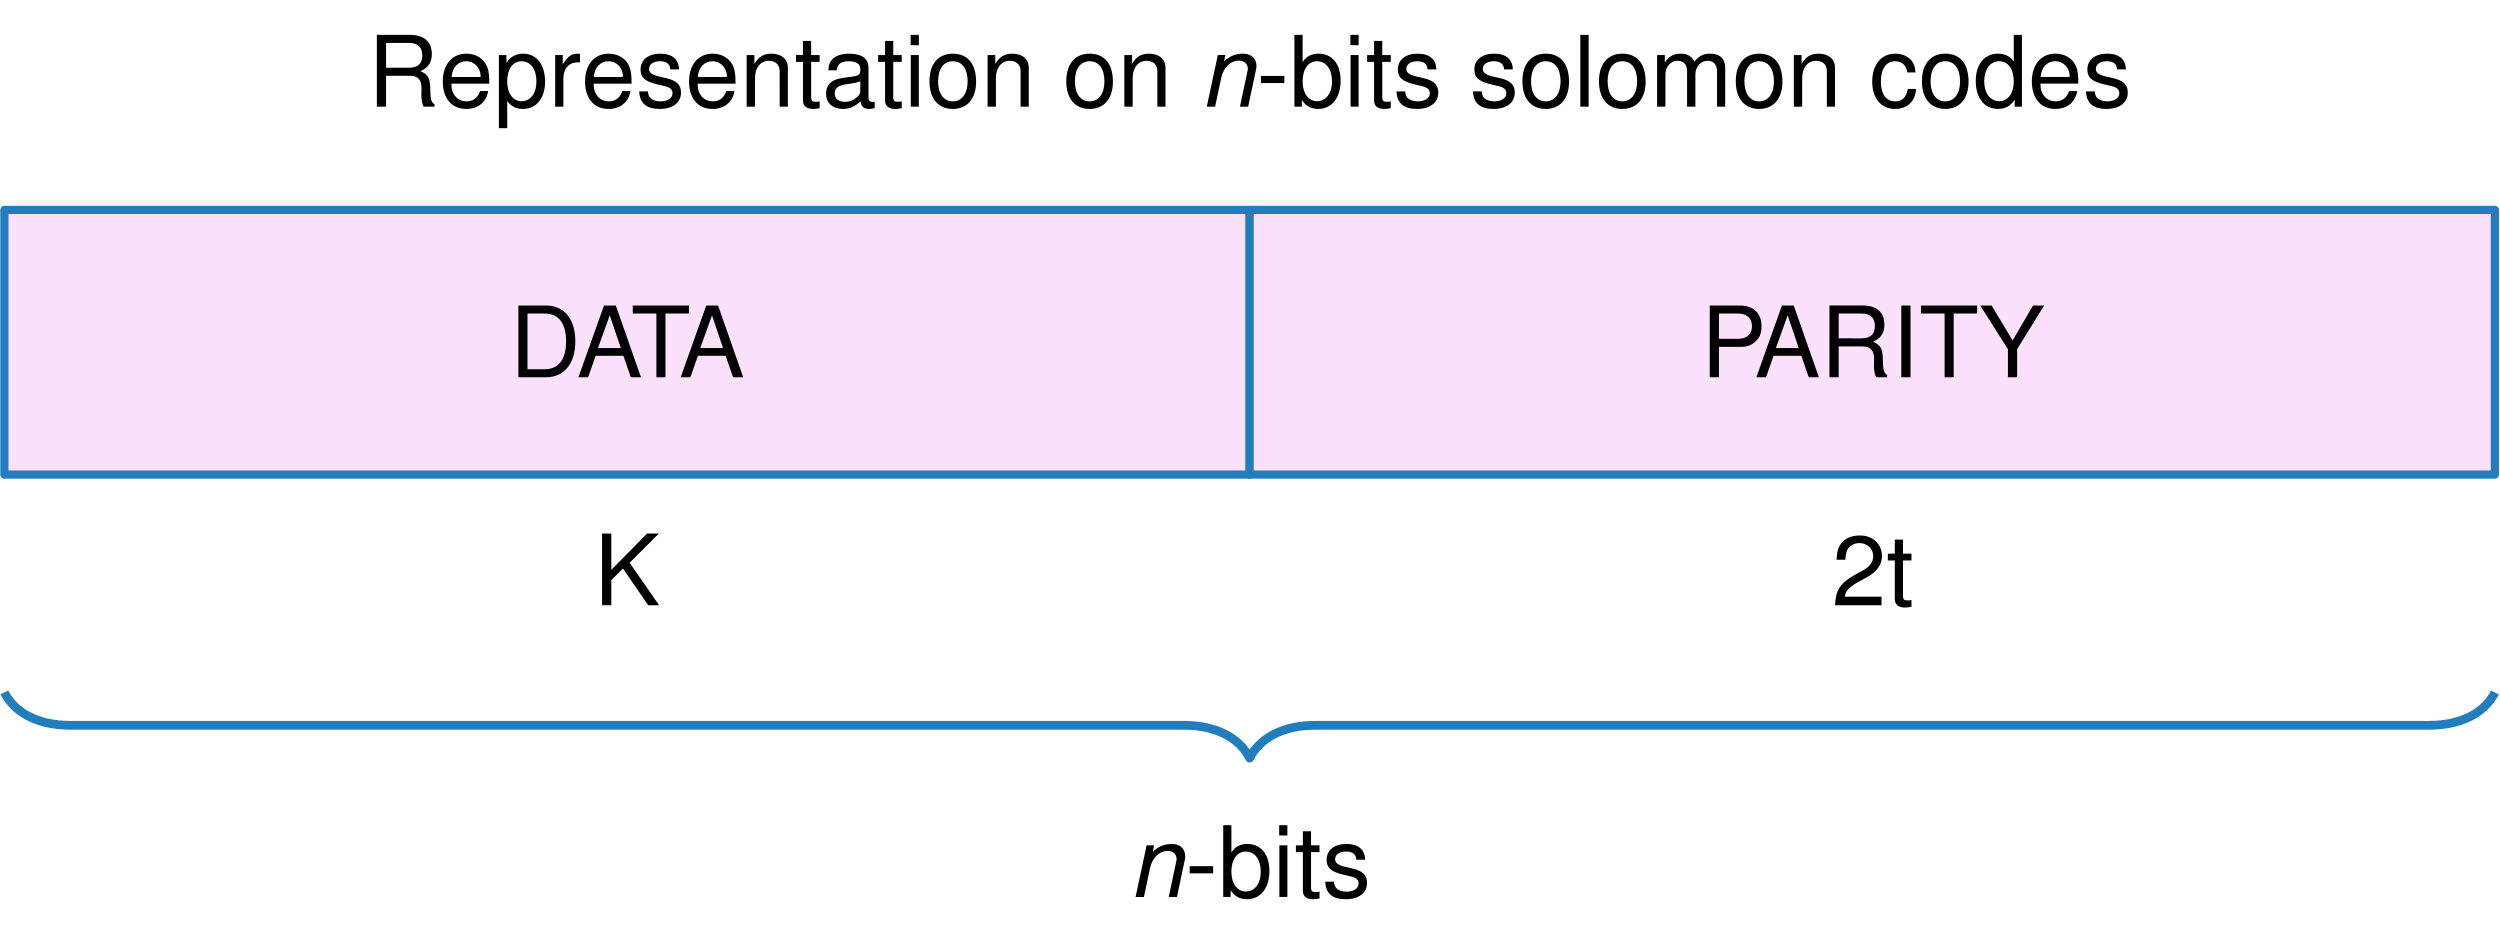
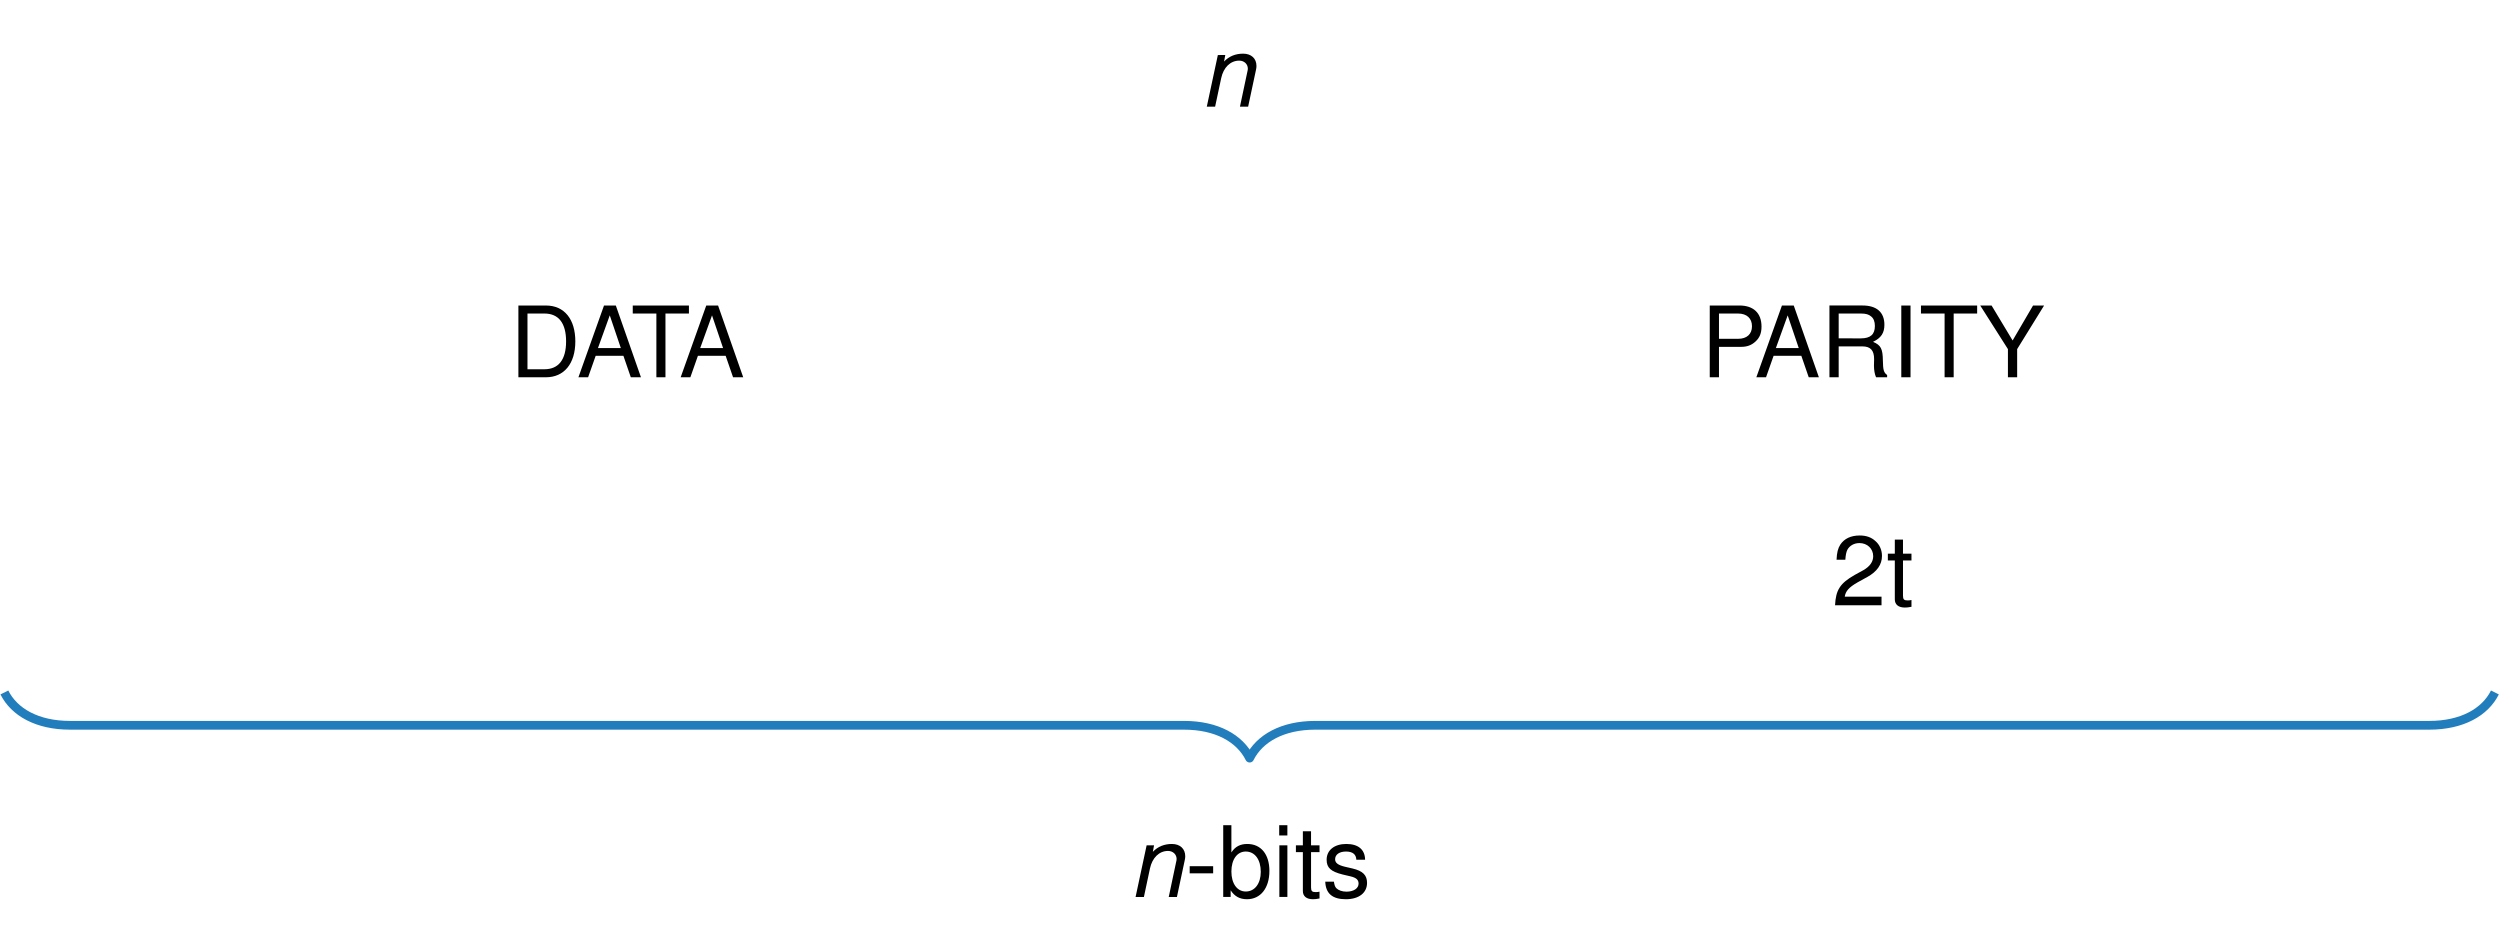
<svg xmlns="http://www.w3.org/2000/svg" version="1.1" id="svg1" width="257.913" height="96.417" viewBox="0 0 257.913 96.417">
  <defs id="defs1" />
  <g id="g1">
-     <path id="path1" d="M 0,0 H 113.387 V 24.095 H 0 Z" style="fill:#fce1fc;fill-opacity:1;fill-rule:nonzero;stroke:#227dbd;stroke-width:0.747;stroke-linecap:butt;stroke-linejoin:round;stroke-miterlimit:10;stroke-dasharray:none;stroke-opacity:1" transform="matrix(1.133,0,0,-1.133,0.451,48.956)" />
    <path id="path2" d="m 0.799,-2.8676471e-4 h 2.509 c 1.654,0 2.675,-1.241 2.675,-3.267 0,-2.027 -1.006,-3.267 -2.675,-3.267 H 0.799 Z M 1.626,-0.731 V -5.805 h 1.544 c 1.296,0 1.972,0.882 1.972,2.537 0,1.654 -0.676,2.537 -1.972,2.537 z M 10.36,-1.958 11.035,-2.8676471e-4 h 0.924 L 9.67,-6.535 H 8.595 L 6.265,-2.8676471e-4 H 7.147 L 7.837,-1.958 Z m -0.234,-0.703 H 8.044 l 1.075,-2.978 z m 4.064,-3.143 h 2.137 v -0.731 h -5.115 v 0.731 h 2.151 v 5.804 h 0.827 z m 5.48,3.847 0.676,1.958 h 0.924 L 18.98,-6.535 h -1.075 l -2.33,6.535 h 0.882 L 17.146,-1.958 Z m -0.234,-0.703 h -2.082 l 1.075,-2.978 z m 0,0" style="fill:#000000;fill-opacity:1;fill-rule:nonzero;stroke:none" aria-label="DATA" transform="matrix(1.133,0,0,1.133,52.575,38.922)" />
-     <path id="path3" d="M 113.387,0 H 226.774 V 24.095 H 113.387 Z" style="fill:#fce1fc;fill-opacity:1;fill-rule:nonzero;stroke:#227dbd;stroke-width:0.747;stroke-linecap:butt;stroke-linejoin:round;stroke-miterlimit:10;stroke-dasharray:none;stroke-opacity:1" transform="matrix(1.133,0,0,-1.133,0.451,48.956)" />
    <path id="path4" d="m 1.654,-2.771 h 2.04 c 0.51,0 0.924,-0.152 1.268,-0.469 0.4,-0.358 0.565,-0.772 0.565,-1.379 0,-1.227 -0.731,-1.916 -2.013,-1.916 H 0.813 V -2.8676471e-4 H 1.654 Z m 0,-0.731 v -2.302 h 1.737 c 0.8,0 1.268,0.441 1.268,1.158 0,0.717 -0.469,1.144 -1.268,1.144 z M 9.151,-1.958 9.826,-2.8676471e-4 H 10.75 L 8.462,-6.535 H 7.386 L 5.056,-2.8676471e-4 h 0.882 L 6.628,-1.958 Z M 8.917,-2.661 H 6.835 l 1.075,-2.978 z m 3.636,-0.152 h 2.151 c 0.744,0 1.075,0.358 1.075,1.158 l -0.014,0.593 c 0,0.4 0.069,0.8 0.193,1.062 h 1.006 V -0.207 c -0.303,-0.221 -0.372,-0.441 -0.386,-1.31 -0.014,-1.075 -0.179,-1.406 -0.896,-1.71 0.744,-0.358 1.034,-0.813 1.034,-1.558 0,-1.131 -0.703,-1.751 -1.985,-1.751 h -3.019 v 6.535 h 0.841 z m 0,-0.731 v -2.261 h 2.013 c 0.469,0 0.731,0.083 0.938,0.262 0.234,0.179 0.345,0.483 0.345,0.869 0,0.772 -0.4,1.131 -1.282,1.131 z m 6.542,-2.992 h -0.841 v 6.535 h 0.841 z m 3.929,0.731 h 2.137 v -0.731 h -5.115 v 0.731 h 2.151 v 5.804 h 0.827 z m 5.78,3.24 2.454,-3.971 h -1.006 l -1.861,3.185 -1.916,-3.185 h -1.034 l 2.523,3.971 v 2.564 h 0.841 z m 0,0" style="fill:#000000;fill-opacity:1;fill-rule:nonzero;stroke:none" aria-label="PARITY" transform="matrix(1.133,0,0,1.133,175.465,38.922)" />
-     <path id="path5" d="M 1.546,-2.287 2.607,-3.348 4.91,0.002 H 5.902 L 3.214,-3.872 5.875,-6.533 H 4.8 L 1.546,-3.224 V -6.533 H 0.705 V 0.002 H 1.546 Z m 0,0" style="fill:#000000;fill-opacity:1;fill-rule:nonzero;stroke:none" aria-label="K" transform="matrix(1.133,0,0,1.133,61.314,62.443)" />
    <path id="path6" d="M 4.535,-0.784 H 1.185 C 1.268,-1.294 1.557,-1.625 2.343,-2.08 l 0.896,-0.496 c 0.882,-0.483 1.337,-1.131 1.337,-1.916 0,-0.524 -0.207,-1.02 -0.593,-1.351 C 3.611,-6.189 3.143,-6.354 2.55,-6.354 c -0.813,0 -1.406,0.29 -1.765,0.827 -0.221,0.345 -0.317,0.731 -0.345,1.379 H 1.24 c 0.028,-0.427 0.083,-0.689 0.179,-0.896 0.207,-0.386 0.62,-0.62 1.103,-0.62 0.717,0 1.255,0.51 1.255,1.199 0,0.496 -0.303,0.924 -0.869,1.255 L 2.081,-2.756 C 0.757,-1.997 0.371,-1.391 0.302,0.002 H 4.535 Z M 7.261,-4.7 H 6.489 V -5.982 H 5.745 v 1.282 H 5.111 v 0.62 h 0.634 v 3.543 c 0,0.469 0.331,0.744 0.91,0.744 0.179,0 0.358,-0.014 0.607,-0.069 v -0.62 c -0.097,0.028 -0.221,0.041 -0.358,0.041 -0.317,0 -0.414,-0.097 -0.414,-0.427 V -4.079 h 0.772 z m 0,0" style="fill:#000000;fill-opacity:1;fill-rule:nonzero;stroke:none" aria-label="2t" transform="matrix(1.133,0,0,1.133,188.97,62.443)" />
-     <path id="path7" d="m 1.67,-2.813 h 2.151 c 0.744,0 1.075,0.358 1.075,1.158 l -0.014,0.593 c 0,0.4 0.069,0.8 0.193,1.062 h 1.006 V -0.208 C 5.778,-0.428 5.709,-0.649 5.696,-1.517 5.682,-2.593 5.516,-2.924 4.8,-3.227 5.544,-3.585 5.834,-4.04 5.834,-4.785 c 0,-1.131 -0.703,-1.751 -1.985,-1.751 H 0.829 V -7.8860294e-4 H 1.67 Z m 0,-0.731 v -2.261 h 2.013 c 0.469,0 0.731,0.083 0.938,0.262 0.234,0.179 0.345,0.483 0.345,0.869 0,0.772 -0.4,1.131 -1.282,1.131 z m 9.396,1.448 c 0,-0.717 -0.041,-1.144 -0.179,-1.503 -0.303,-0.772 -1.02,-1.227 -1.903,-1.227 -1.31,0 -2.151,0.993 -2.151,2.537 0,1.544 0.813,2.495 2.137,2.495 1.075,0 1.82,-0.607 1.999,-1.627 h -0.744 c -0.207,0.62 -0.634,0.938 -1.227,0.938 -0.483,0 -0.882,-0.221 -1.131,-0.607 C 7.688,-1.366 7.619,-1.628 7.619,-2.096 Z M 7.633,-2.703 c 0.055,-0.869 0.593,-1.434 1.337,-1.434 0.744,0 1.31,0.607 1.31,1.379 0,0.014 0,0.028 -0.014,0.055 z M 11.941,1.957 h 0.758 v -2.454 c 0.386,0.483 0.827,0.703 1.434,0.703 1.213,0 2.013,-0.979 2.013,-2.468 0,-1.585 -0.772,-2.564 -2.013,-2.564 -0.634,0 -1.158,0.276 -1.503,0.841 V -4.702 H 11.941 Z m 2.068,-6.094 c 0.813,0 1.351,0.731 1.351,1.847 0,1.075 -0.538,1.792 -1.351,1.792 -0.8,0 -1.31,-0.717 -1.31,-1.82 0,-1.103 0.51,-1.82 1.31,-1.82 z m 3.057,-0.565 v 4.701 h 0.744 V -2.441 c 0,-0.676 0.179,-1.103 0.538,-1.365 0.234,-0.179 0.455,-0.221 0.979,-0.234 v -0.758 c -0.124,-0.028 -0.193,-0.028 -0.29,-0.028 -0.483,0 -0.855,0.276 -1.282,0.979 v -0.855 z m 6.955,2.606 c 0,-0.717 -0.041,-1.144 -0.179,-1.503 -0.303,-0.772 -1.02,-1.227 -1.903,-1.227 -1.31,0 -2.151,0.993 -2.151,2.537 0,1.544 0.813,2.495 2.137,2.495 1.075,0 1.82,-0.607 1.999,-1.627 H 23.181 c -0.207,0.62 -0.634,0.938 -1.227,0.938 -0.483,0 -0.882,-0.221 -1.131,-0.607 -0.179,-0.276 -0.248,-0.538 -0.248,-1.006 z m -3.433,-0.607 c 0.055,-0.869 0.593,-1.434 1.337,-1.434 0.744,0 1.31,0.607 1.31,1.379 0,0.014 0,0.028 -0.014,0.055 z m 7.755,-0.689 c -0.014,-0.924 -0.62,-1.434 -1.71,-1.434 -1.089,0 -1.792,0.565 -1.792,1.434 0,0.731 0.372,1.075 1.475,1.351 l 0.703,0.165 c 0.524,0.124 0.731,0.317 0.731,0.662 0,0.427 -0.441,0.731 -1.103,0.731 -0.4,0 -0.731,-0.124 -0.924,-0.317 C 25.6,-0.938 25.559,-1.062 25.504,-1.393 h -0.786 c 0.041,1.075 0.648,1.599 1.875,1.599 1.186,0 1.93,-0.579 1.93,-1.489 0,-0.703 -0.386,-1.089 -1.324,-1.31 L 26.483,-2.758 c -0.607,-0.152 -0.869,-0.345 -0.869,-0.676 0,-0.427 0.386,-0.703 0.993,-0.703 0.607,0 0.924,0.262 0.938,0.744 z m 5.146,1.296 c 0,-0.717 -0.041,-1.144 -0.179,-1.503 -0.303,-0.772 -1.02,-1.227 -1.903,-1.227 -1.31,0 -2.151,0.993 -2.151,2.537 0,1.544 0.813,2.495 2.137,2.495 1.075,0 1.82,-0.607 1.999,-1.627 H 32.649 c -0.207,0.62 -0.634,0.938 -1.227,0.938 -0.483,0 -0.882,-0.221 -1.131,-0.607 -0.179,-0.276 -0.248,-0.538 -0.248,-1.006 z m -3.433,-0.607 c 0.055,-0.869 0.593,-1.434 1.337,-1.434 0.744,0 1.31,0.607 1.31,1.379 0,0.014 0,0.028 -0.014,0.055 z m 4.446,-1.999 v 4.701 h 0.758 V -2.593 c 0,-0.951 0.496,-1.585 1.268,-1.585 0.593,0 0.979,0.358 0.979,0.924 V -7.8860294e-4 H 38.253 V -3.544 c 0,-0.786 -0.593,-1.282 -1.489,-1.282 -0.703,0 -1.158,0.262 -1.558,0.924 v -0.8 z m 6.642,0 H 40.373 V -5.984 H 39.628 v 1.282 h -0.634 v 0.62 h 0.634 v 3.543 c 0,0.469 0.331,0.744 0.91,0.744 0.179,0 0.358,-0.014 0.607,-0.069 v -0.62 c -0.097,0.028 -0.221,0.041 -0.358,0.041 -0.317,0 -0.414,-0.097 -0.414,-0.427 V -4.082 h 0.772 z m 5.015,4.26 c -0.083,0.014 -0.124,0.014 -0.165,0.014 -0.262,0 -0.4,-0.124 -0.4,-0.358 V -3.544 c 0,-0.841 -0.607,-1.282 -1.765,-1.282 -0.689,0 -1.255,0.193 -1.558,0.538 -0.221,0.248 -0.303,0.51 -0.331,0.979 h 0.758 c 0.055,-0.565 0.4,-0.827 1.103,-0.827 0.676,0 1.048,0.248 1.048,0.689 v 0.207 c 0,0.303 -0.193,0.441 -0.786,0.51 -1.048,0.138 -1.213,0.179 -1.503,0.29 -0.551,0.221 -0.827,0.648 -0.827,1.255 0,0.855 0.593,1.392 1.544,1.392 0.593,0 1.062,-0.207 1.599,-0.689 0.055,0.469 0.29,0.689 0.772,0.689 0.152,0 0.262,-0.014 0.51,-0.083 z M 44.85,-1.476 c 0,0.248 -0.069,0.4 -0.303,0.607 -0.303,0.276 -0.662,0.427 -1.103,0.427 -0.579,0 -0.924,-0.29 -0.924,-0.758 0,-0.496 0.331,-0.744 1.131,-0.855 0.786,-0.11 0.951,-0.152 1.199,-0.262 z m 3.771,-3.226 h -0.772 v -1.282 h -0.744 v 1.282 h -0.634 v 0.62 h 0.634 v 3.543 c 0,0.469 0.331,0.744 0.91,0.744 0.179,0 0.358,-0.014 0.607,-0.069 v -0.62 c -0.097,0.028 -0.221,0.041 -0.358,0.041 -0.317,0 -0.414,-0.097 -0.414,-0.427 V -4.082 h 0.772 z m 1.558,0 h -0.731 v 4.701 h 0.731 z m 0,-1.834 h -0.744 v 0.938 h 0.744 z m 3.092,1.71 c -1.324,0 -2.123,0.938 -2.123,2.509 0,1.585 0.8,2.523 2.123,2.523 1.324,0 2.123,-0.938 2.123,-2.482 0,-1.627 -0.772,-2.551 -2.123,-2.551 z m 0,0.689 c 0.855,0 1.351,0.689 1.351,1.847 0,1.103 -0.524,1.806 -1.351,1.806 -0.827,0 -1.337,-0.689 -1.337,-1.834 0,-1.131 0.51,-1.82 1.337,-1.82 z m 3.168,-0.565 v 4.701 h 0.758 V -2.593 c 0,-0.951 0.496,-1.585 1.268,-1.585 0.593,0 0.979,0.358 0.979,0.924 v 3.254 h 0.744 V -3.544 c 0,-0.786 -0.593,-1.282 -1.489,-1.282 -0.703,0 -1.158,0.262 -1.558,0.924 v -0.8 z m 9.289,-0.124 c -1.324,0 -2.123,0.938 -2.123,2.509 0,1.585 0.8,2.523 2.123,2.523 1.324,0 2.123,-0.938 2.123,-2.482 0,-1.627 -0.772,-2.551 -2.123,-2.551 z m 0,0.689 c 0.855,0 1.351,0.689 1.351,1.847 0,1.103 -0.524,1.806 -1.351,1.806 -0.827,0 -1.337,-0.689 -1.337,-1.834 0,-1.131 0.51,-1.82 1.337,-1.82 z m 3.164,-0.565 V -7.8860294e-4 H 69.649 V -2.593 c 0,-0.951 0.496,-1.585 1.268,-1.585 0.593,0 0.979,0.358 0.979,0.924 v 3.254 h 0.744 V -3.544 c 0,-0.786 -0.593,-1.282 -1.489,-1.282 -0.703,0 -1.158,0.262 -1.558,0.924 v -0.8 z m 0,0" style="fill:#000000;fill-opacity:1;fill-rule:nonzero;stroke:none" aria-label="Representationon" transform="matrix(1.133,0,0,1.133,37.939,11.005)" />
    <path id="path8" d="M 1.627,-4.702 0.621,-7.8860294e-4 H 1.379 L 1.931,-2.593 c 0.207,-0.979 0.841,-1.599 1.641,-1.599 0.455,0 0.786,0.317 0.786,0.731 0,0.055 -0.014,0.193 -0.055,0.331 L 3.64,-7.8860294e-4 H 4.385 L 5.102,-3.365 c 0.028,-0.124 0.041,-0.234 0.041,-0.345 0,-0.676 -0.469,-1.117 -1.213,-1.117 -0.689,0 -1.282,0.234 -1.737,0.717 l 0.11,-0.593 z m 0,0" style="fill:#000000;fill-opacity:1;fill-rule:nonzero;stroke:none" aria-label="n" transform="matrix(1.133,0,0,1.133,123.796,11.005)" />
-     <path id="path9" d="M 2.55,-2.8 H 0.413 v 0.648 H 2.55 Z M 3.467,-6.536 V -7.8860294e-4 H 4.143 V -0.607 c 0.358,0.551 0.827,0.813 1.489,0.813 1.227,0 2.04,-1.006 2.04,-2.578 0,-1.517 -0.772,-2.454 -2.013,-2.454 -0.634,0 -1.103,0.234 -1.448,0.772 v -2.482 z m 2.054,2.399 c 0.827,0 1.365,0.731 1.365,1.847 0,1.075 -0.551,1.792 -1.365,1.792 -0.786,0 -1.31,-0.717 -1.31,-1.82 0,-1.103 0.524,-1.82 1.31,-1.82 z M 9.309,-4.702 H 8.578 v 4.701 h 0.731 z m 0,-1.834 H 8.565 v 0.938 h 0.744 z m 2.926,1.834 h -0.772 v -1.282 h -0.744 v 1.282 h -0.634 v 0.62 h 0.634 v 3.543 c 0,0.469 0.331,0.744 0.91,0.744 0.179,0 0.358,-0.014 0.607,-0.069 v -0.62 c -0.097,0.028 -0.221,0.041 -0.358,0.041 -0.317,0 -0.414,-0.097 -0.414,-0.427 V -4.082 h 0.772 z m 4.15,1.31 c -0.014,-0.924 -0.62,-1.434 -1.71,-1.434 -1.089,0 -1.792,0.565 -1.792,1.434 0,0.731 0.372,1.075 1.475,1.351 l 0.703,0.165 c 0.524,0.124 0.731,0.317 0.731,0.662 0,0.427 -0.441,0.731 -1.103,0.731 -0.4,0 -0.731,-0.124 -0.924,-0.317 -0.124,-0.138 -0.165,-0.262 -0.221,-0.593 h -0.786 c 0.041,1.075 0.648,1.599 1.875,1.599 1.186,0 1.93,-0.579 1.93,-1.489 0,-0.703 -0.386,-1.089 -1.324,-1.31 L 14.524,-2.758 C 13.917,-2.91 13.655,-3.103 13.655,-3.434 c 0,-0.427 0.386,-0.703 0.993,-0.703 0.607,0 0.924,0.262 0.938,0.744 z m 6.966,0 c -0.014,-0.924 -0.62,-1.434 -1.71,-1.434 -1.089,0 -1.792,0.565 -1.792,1.434 0,0.731 0.372,1.075 1.475,1.351 l 0.703,0.165 c 0.524,0.124 0.731,0.317 0.731,0.662 0,0.427 -0.441,0.731 -1.103,0.731 -0.4,0 -0.731,-0.124 -0.924,-0.317 C 20.607,-0.938 20.566,-1.062 20.511,-1.393 h -0.786 c 0.041,1.075 0.648,1.599 1.875,1.599 1.186,0 1.93,-0.579 1.93,-1.489 0,-0.703 -0.386,-1.089 -1.324,-1.31 l -0.717,-0.165 c -0.607,-0.152 -0.869,-0.345 -0.869,-0.676 0,-0.427 0.386,-0.703 0.993,-0.703 0.607,0 0.924,0.262 0.938,0.744 z m 2.995,-1.434 c -1.324,0 -2.123,0.938 -2.123,2.509 0,1.585 0.8,2.523 2.123,2.523 1.324,0 2.123,-0.938 2.123,-2.482 0,-1.627 -0.772,-2.551 -2.123,-2.551 z m 0,0.689 c 0.855,0 1.351,0.689 1.351,1.847 0,1.103 -0.524,1.806 -1.351,1.806 -0.827,0 -1.337,-0.689 -1.337,-1.834 0,-1.131 0.51,-1.82 1.337,-1.82 z m 3.909,-2.399 h -0.758 v 6.535 h 0.758 z m 3.064,1.71 c -1.324,0 -2.123,0.938 -2.123,2.509 0,1.585 0.8,2.523 2.123,2.523 1.324,0 2.123,-0.938 2.123,-2.482 0,-1.627 -0.772,-2.551 -2.123,-2.551 z m 0,0.689 c 0.855,0 1.351,0.689 1.351,1.847 0,1.103 -0.524,1.806 -1.351,1.806 -0.827,0 -1.337,-0.689 -1.337,-1.834 0,-1.131 0.51,-1.82 1.337,-1.82 z m 3.168,-0.565 v 4.701 h 0.758 V -2.951 c 0,-0.676 0.496,-1.227 1.103,-1.227 0.551,0 0.869,0.345 0.869,0.938 v 3.24 h 0.758 V -2.951 c 0,-0.676 0.483,-1.227 1.103,-1.227 0.538,0 0.869,0.345 0.869,0.938 v 3.24 h 0.744 V -3.516 c 0,-0.855 -0.483,-1.31 -1.365,-1.31 -0.62,0 -0.993,0.179 -1.434,0.717 -0.276,-0.51 -0.662,-0.717 -1.268,-0.717 -0.62,0 -1.034,0.234 -1.434,0.8 v -0.676 z m 9.289,-0.124 c -1.324,0 -2.123,0.938 -2.123,2.509 0,1.585 0.8,2.523 2.123,2.523 1.324,0 2.123,-0.938 2.123,-2.482 0,-1.627 -0.772,-2.551 -2.123,-2.551 z m 0,0.689 c 0.855,0 1.351,0.689 1.351,1.847 0,1.103 -0.524,1.806 -1.351,1.806 -0.827,0 -1.337,-0.689 -1.337,-1.834 0,-1.131 0.51,-1.82 1.337,-1.82 z m 3.164,-0.565 V -7.8860294e-4 H 49.697 V -2.593 c 0,-0.951 0.496,-1.585 1.268,-1.585 0.593,0 0.979,0.358 0.979,0.924 v 3.254 h 0.744 V -3.544 c 0,-0.786 -0.593,-1.282 -1.489,-1.282 -0.703,0 -1.158,0.262 -1.558,0.924 v -0.8 z m 11.078,1.585 c -0.028,-0.455 -0.138,-0.758 -0.317,-1.02 -0.317,-0.427 -0.882,-0.689 -1.53,-0.689 -1.268,0 -2.096,0.993 -2.096,2.564 0,1.503 0.813,2.468 2.082,2.468 1.117,0 1.834,-0.676 1.916,-1.82 h -0.758 c -0.124,0.758 -0.51,1.131 -1.144,1.131 -0.827,0 -1.31,-0.676 -1.31,-1.778 0,-1.186 0.483,-1.875 1.296,-1.875 0.62,0 1.02,0.358 1.117,1.02 z m 2.706,-1.71 c -1.324,0 -2.123,0.938 -2.123,2.509 0,1.585 0.8,2.523 2.123,2.523 1.324,0 2.123,-0.938 2.123,-2.482 0,-1.627 -0.772,-2.551 -2.123,-2.551 z m 0,0.689 c 0.855,0 1.351,0.689 1.351,1.847 0,1.103 -0.524,1.806 -1.351,1.806 -0.827,0 -1.337,-0.689 -1.337,-1.834 0,-1.131 0.51,-1.82 1.337,-1.82 z m 6.983,-2.399 h -0.744 v 2.426 c -0.317,-0.469 -0.813,-0.717 -1.448,-0.717 -1.213,0 -2.013,0.979 -2.013,2.468 0,1.585 0.772,2.564 2.04,2.564 0.648,0 1.089,-0.248 1.503,-0.827 v 0.62 h 0.662 z m -2.068,2.399 c 0.813,0 1.324,0.717 1.324,1.847 0,1.075 -0.524,1.792 -1.31,1.792 -0.827,0 -1.379,-0.717 -1.379,-1.82 0,-1.089 0.551,-1.82 1.365,-1.82 z m 7.204,2.04 c 0,-0.717 -0.041,-1.144 -0.179,-1.503 -0.303,-0.772 -1.02,-1.227 -1.903,-1.227 -1.31,0 -2.151,0.993 -2.151,2.537 0,1.544 0.813,2.495 2.137,2.495 1.075,0 1.82,-0.607 1.999,-1.627 h -0.744 c -0.207,0.62 -0.634,0.938 -1.227,0.938 -0.483,0 -0.882,-0.221 -1.131,-0.607 -0.179,-0.276 -0.248,-0.538 -0.248,-1.006 z m -3.433,-0.607 c 0.055,-0.869 0.593,-1.434 1.337,-1.434 0.744,0 1.31,0.607 1.31,1.379 0,0.014 0,0.028 -0.014,0.055 z m 7.759,-0.689 c -0.014,-0.924 -0.62,-1.434 -1.71,-1.434 -1.089,0 -1.792,0.565 -1.792,1.434 0,0.731 0.372,1.075 1.475,1.351 l 0.703,0.165 c 0.524,0.124 0.731,0.317 0.731,0.662 0,0.427 -0.441,0.731 -1.103,0.731 -0.4,0 -0.731,-0.124 -0.924,-0.317 C 76.423,-0.938 76.382,-1.062 76.327,-1.393 H 75.541 c 0.041,1.075 0.648,1.599 1.875,1.599 1.186,0 1.93,-0.579 1.93,-1.489 0,-0.703 -0.386,-1.089 -1.324,-1.31 L 77.305,-2.758 C 76.699,-2.91 76.437,-3.103 76.437,-3.434 c 0,-0.427 0.386,-0.703 0.993,-0.703 0.607,0 0.924,0.262 0.938,0.744 z m 0,0" style="fill:#000000;fill-opacity:1;fill-rule:nonzero;stroke:none" aria-label="-bitssolomoncodes" transform="matrix(1.133,0,0,1.133,129.614,11.005)" />
    <path id="path10" d="m 0,-19.843 c 0.897,-1.793 2.989,-2.989 5.978,-2.989 h 101.432 c 2.989,0 5.081,-1.196 5.978,-2.989 0.897,1.793 2.989,2.989 5.978,2.989 h 101.432 c 2.989,0 5.081,1.196 5.978,2.989" style="fill:none;stroke:#227dbd;stroke-width:0.797;stroke-linecap:butt;stroke-linejoin:round;stroke-miterlimit:10;stroke-dasharray:none;stroke-opacity:1" transform="matrix(1.133,0,0,-1.133,0.451,48.956)" />
    <path id="path11" d="M 1.627,-4.703 0.621,-0.001 H 1.379 L 1.93,-2.593 c 0.207,-0.979 0.841,-1.599 1.641,-1.599 0.455,0 0.786,0.317 0.786,0.731 0,0.055 -0.014,0.193 -0.055,0.331 L 3.64,-0.001 H 4.385 L 5.101,-3.365 c 0.028,-0.124 0.041,-0.234 0.041,-0.345 0,-0.676 -0.469,-1.117 -1.213,-1.117 -0.689,0 -1.282,0.234 -1.737,0.717 l 0.11,-0.593 z m 0,0" style="fill:#000000;fill-opacity:1;fill-rule:nonzero;stroke:none" aria-label="n" transform="matrix(1.133,0,0,1.133,116.449,92.537)" />
    <path id="path12" d="M 2.55,-2.8 H 0.413 v 0.648 H 2.55 Z m 0.917,-3.736 v 6.535 h 0.676 v -0.607 c 0.358,0.551 0.827,0.813 1.489,0.813 1.227,0 2.04,-1.006 2.04,-2.578 0,-1.517 -0.772,-2.454 -2.013,-2.454 -0.634,0 -1.103,0.234 -1.448,0.772 v -2.482 z m 2.054,2.399 c 0.827,0 1.365,0.731 1.365,1.847 0,1.075 -0.551,1.792 -1.365,1.792 -0.786,0 -1.31,-0.717 -1.31,-1.82 0,-1.103 0.524,-1.82 1.31,-1.82 z M 9.309,-4.703 H 8.578 v 4.701 h 0.731 z m 0,-1.834 H 8.564 v 0.938 h 0.744 z m 2.926,1.834 h -0.772 v -1.282 h -0.744 v 1.282 h -0.634 v 0.62 h 0.634 v 3.543 c 0,0.469 0.331,0.744 0.91,0.744 0.179,0 0.358,-0.014 0.607,-0.069 v -0.62 c -0.097,0.028 -0.221,0.041 -0.358,0.041 -0.317,0 -0.414,-0.097 -0.414,-0.427 V -4.082 h 0.772 z m 4.15,1.31 c -0.014,-0.924 -0.62,-1.434 -1.71,-1.434 -1.089,0 -1.792,0.565 -1.792,1.434 0,0.731 0.372,1.075 1.475,1.351 l 0.703,0.165 c 0.524,0.124 0.731,0.317 0.731,0.662 0,0.427 -0.441,0.731 -1.103,0.731 -0.4,0 -0.731,-0.124 -0.924,-0.317 -0.124,-0.138 -0.165,-0.262 -0.221,-0.593 h -0.786 c 0.041,1.075 0.648,1.599 1.875,1.599 1.186,0 1.93,-0.579 1.93,-1.489 0,-0.703 -0.386,-1.089 -1.324,-1.31 L 14.524,-2.759 c -0.607,-0.152 -0.869,-0.345 -0.869,-0.676 0,-0.427 0.386,-0.703 0.993,-0.703 0.607,0 0.924,0.262 0.938,0.744 z m 0,0" style="fill:#000000;fill-opacity:1;fill-rule:nonzero;stroke:none" aria-label="-bits" transform="matrix(1.133,0,0,1.133,122.266,92.537)" />
  </g>
</svg>